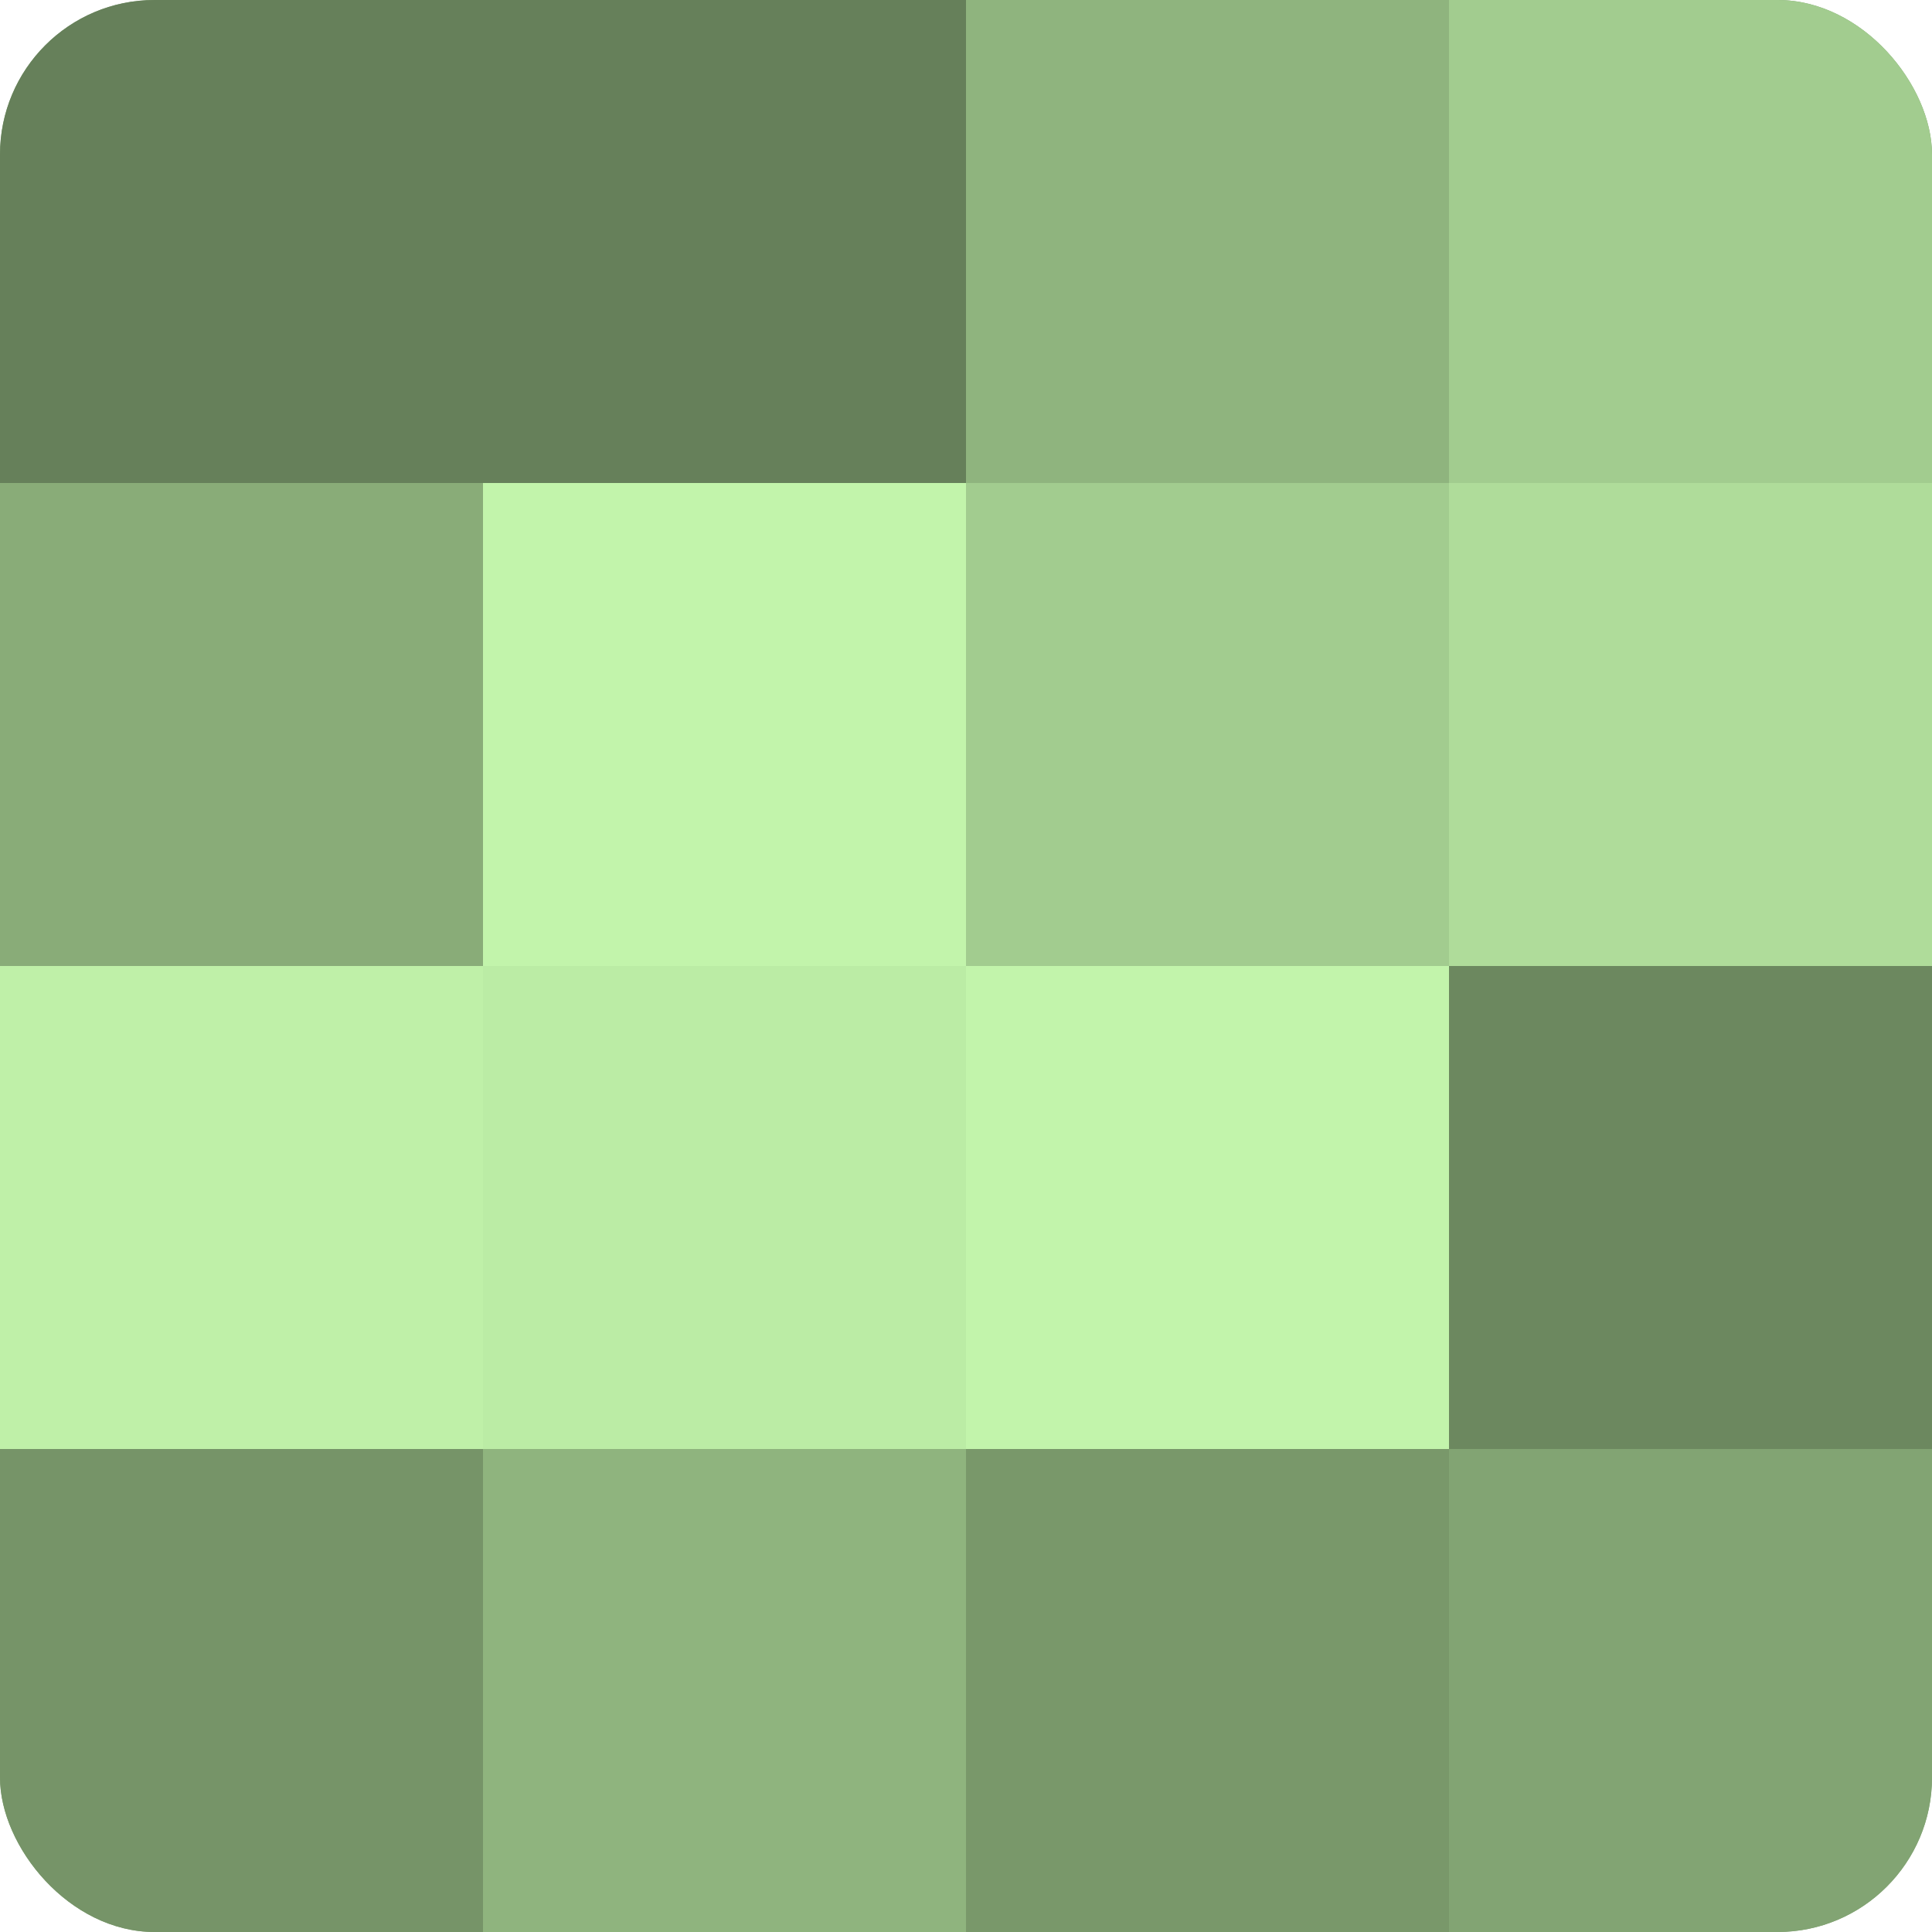
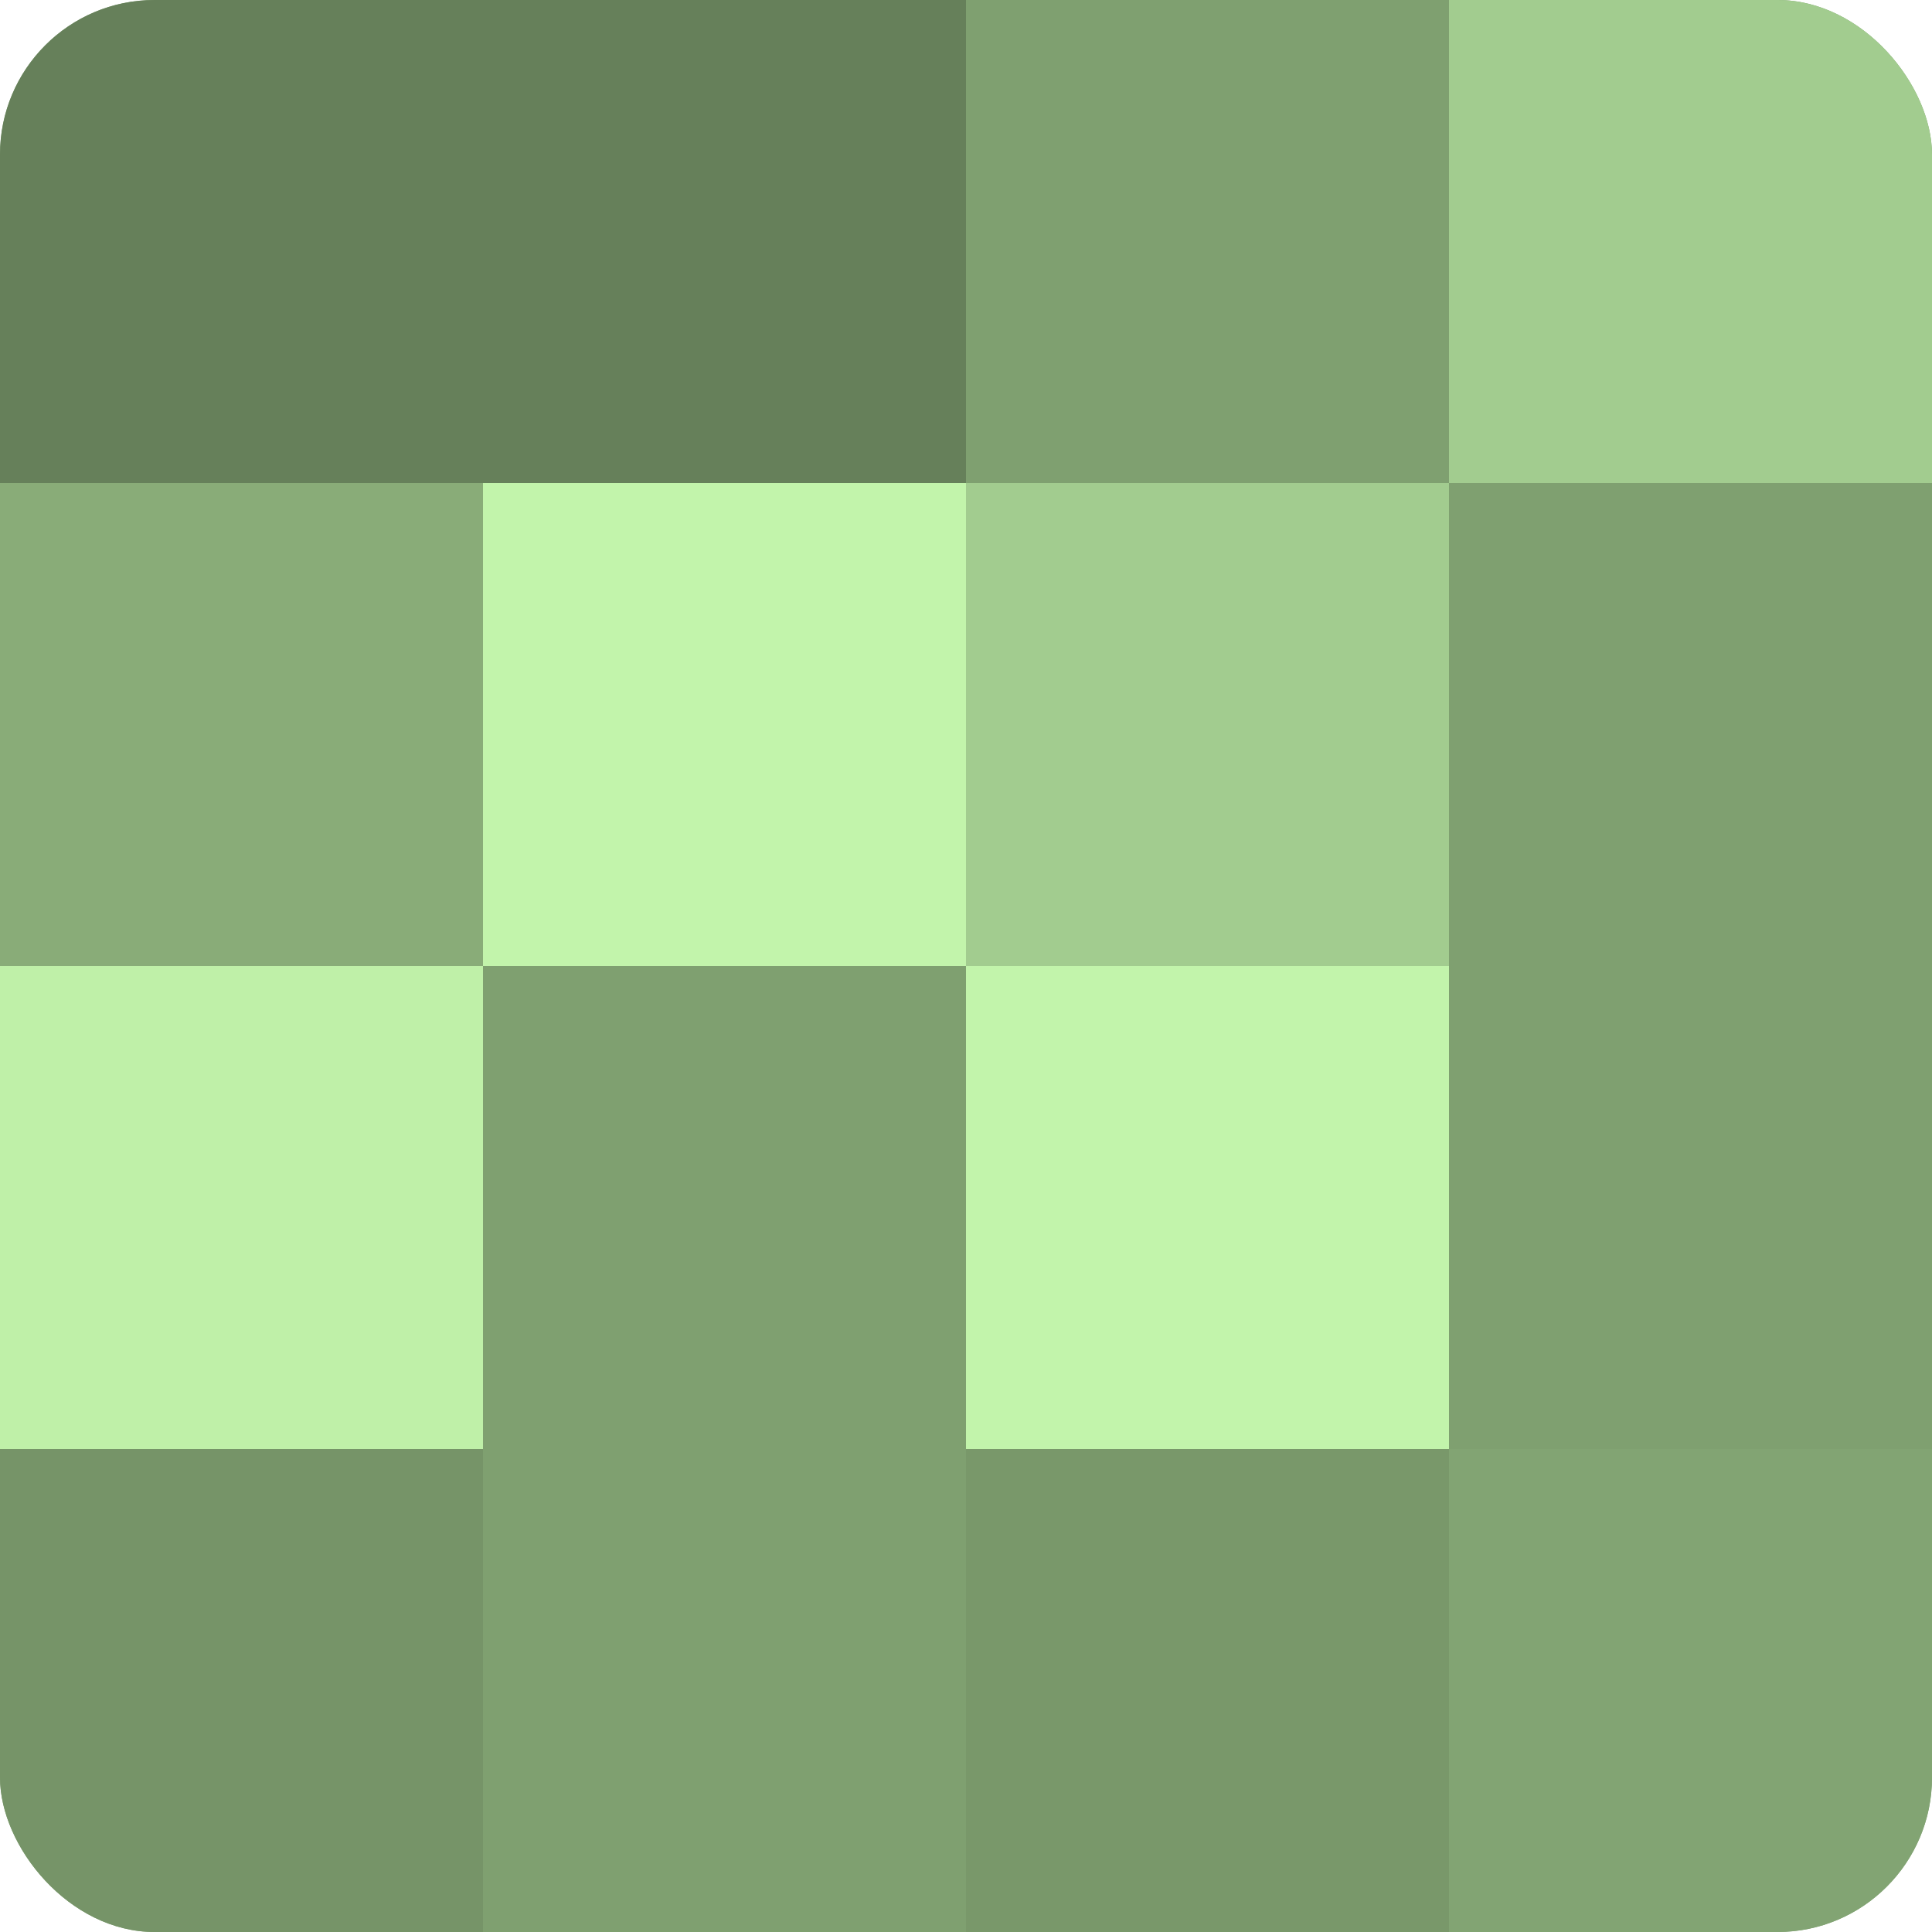
<svg xmlns="http://www.w3.org/2000/svg" width="60" height="60" viewBox="0 0 100 100" preserveAspectRatio="xMidYMid meet">
  <defs>
    <clipPath id="c" width="100" height="100">
      <rect width="100" height="100" rx="8" ry="8" />
    </clipPath>
  </defs>
  <g clip-path="url(#c)">
    <rect width="100" height="100" fill="#7fa070" />
    <rect width="25" height="25" fill="#66805a" />
    <rect y="25" width="25" height="25" fill="#89ac78" />
    <rect y="50" width="25" height="25" fill="#bff0a8" />
    <rect y="75" width="25" height="25" fill="#769468" />
    <rect x="25" width="25" height="25" fill="#66805a" />
    <rect x="25" y="25" width="25" height="25" fill="#c2f4ab" />
-     <rect x="25" y="50" width="25" height="25" fill="#bbeca5" />
-     <rect x="25" y="75" width="25" height="25" fill="#8fb47e" />
-     <rect x="50" width="25" height="25" fill="#8fb47e" />
    <rect x="50" y="25" width="25" height="25" fill="#a2cc8f" />
    <rect x="50" y="50" width="25" height="25" fill="#c2f4ab" />
    <rect x="50" y="75" width="25" height="25" fill="#79986a" />
    <rect x="75" width="25" height="25" fill="#a2cc8f" />
-     <rect x="75" y="25" width="25" height="25" fill="#afdc9a" />
-     <rect x="75" y="50" width="25" height="25" fill="#6c885f" />
    <rect x="75" y="75" width="25" height="25" fill="#82a473" />
  </g>
</svg>